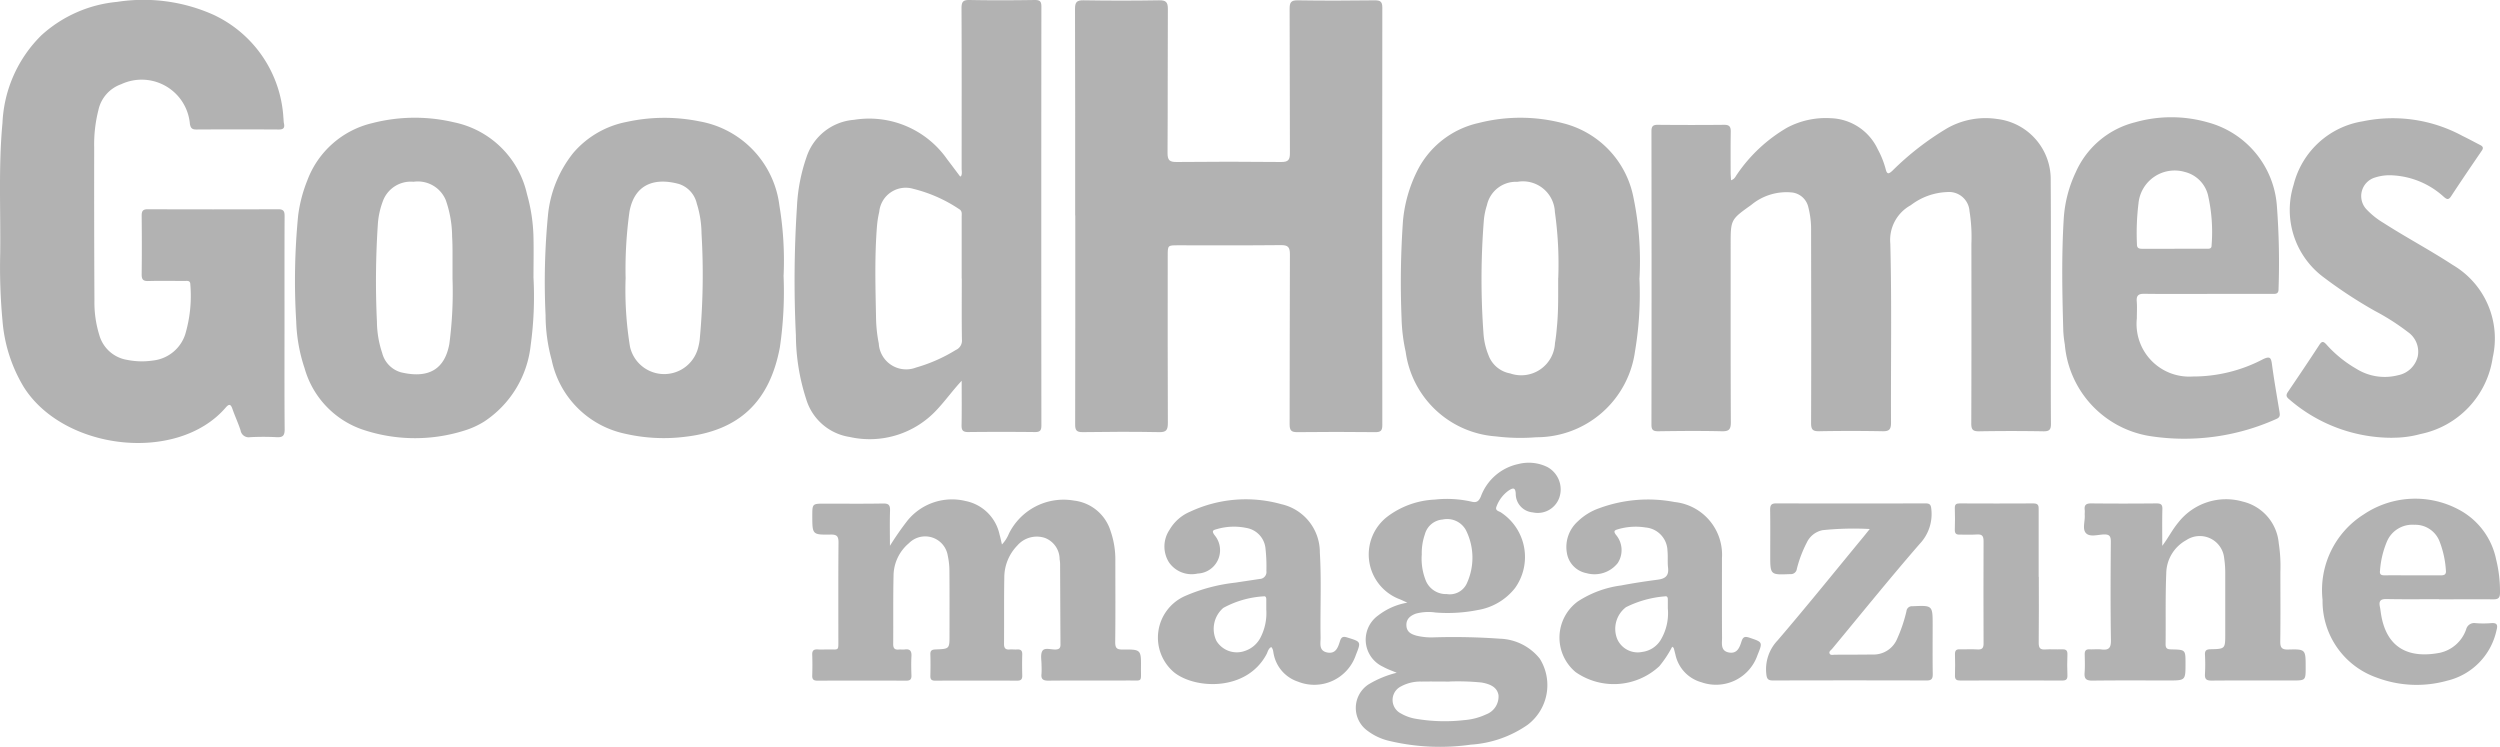
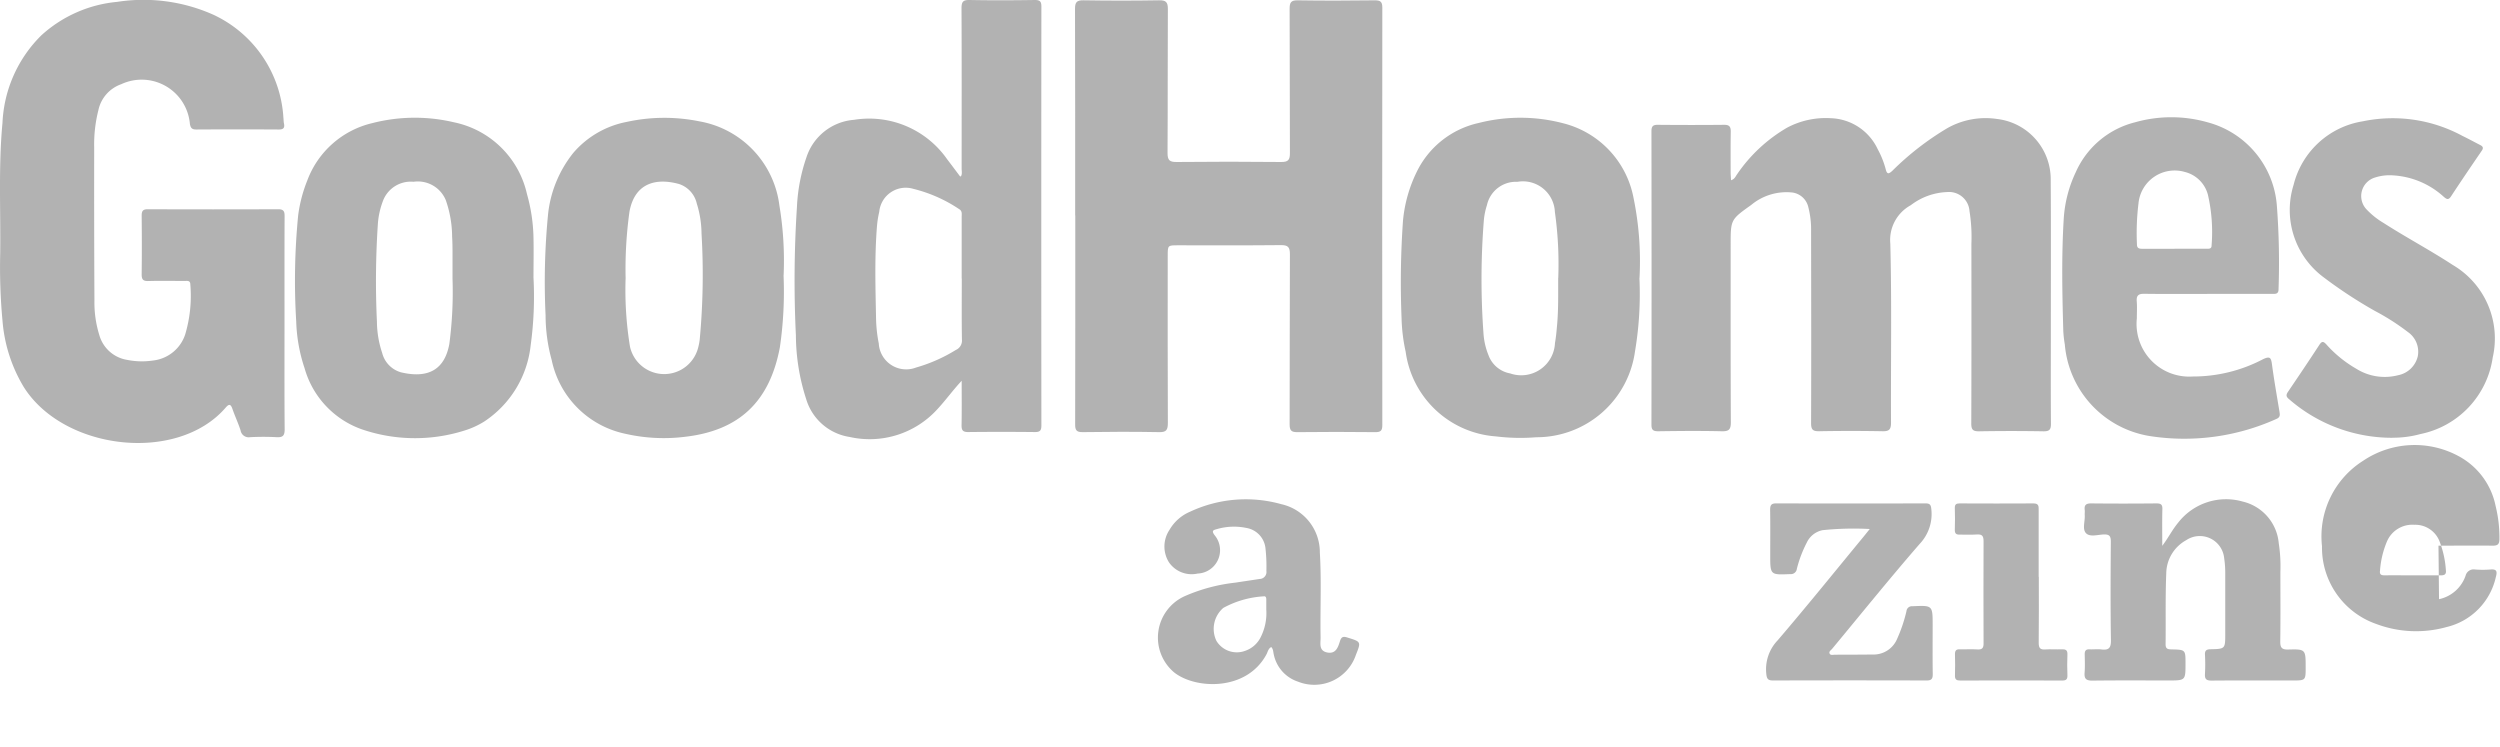
<svg xmlns="http://www.w3.org/2000/svg" id="good-homes" width="164.082" height="49.021" viewBox="0 0 164.082 49.021">
  <path id="Path_349" data-name="Path 349" d="M86.011,34.143c0-4.517.006-9.035-.01-13.552,0-.441.109-.577.562-.569q2.476.042,4.954,0c.441-.007.58.111.578.566-.019,3.152,0,6.3-.021,9.457,0,.477.134.594.6.59q3.425-.037,6.85,0c.482.006.586-.146.582-.6-.019-3.153,0-6.3-.019-9.457,0-.413.087-.56.532-.554,1.683.028,3.368.021,5.052,0,.367,0,.5.079.5.481q-.017,13.7,0,27.4c0,.369-.111.465-.47.461-1.7-.018-3.4-.021-5.1,0-.408.006-.515-.116-.514-.518.014-3.721,0-7.443.019-11.164,0-.472-.135-.6-.6-.593-2.25.023-4.5.011-6.753.011-.665,0-.667,0-.667.694,0,3.656-.009,7.312.009,10.969,0,.457-.1.614-.584.6-1.667-.031-3.336-.026-5,0-.418.007-.505-.132-.5-.525.013-4.565.008-9.132.008-13.7" transform="translate(-15.445 -20.003)" fill="#b2b2b2" />
  <path id="Path_350" data-name="Path 350" d="M18.673,41.212c0,2.323-.01,4.647.01,6.969,0,.415-.125.533-.523.513a16.338,16.338,0,0,0-1.747,0,.539.539,0,0,1-.624-.449c-.155-.477-.371-.935-.535-1.41-.115-.331-.23-.329-.445-.079C11.635,50.428,4.162,49.57,1.547,45.381A9.928,9.928,0,0,1,.165,41.064a38.013,38.013,0,0,1-.152-4.429c.034-2.858-.119-5.72.15-8.573a8.6,8.6,0,0,1,2.547-5.739,8.555,8.555,0,0,1,4.977-2.2A11.267,11.267,0,0,1,14,20.965,7.97,7.97,0,0,1,18.6,27.718c.016.129.01.262.038.387.066.308-.058.4-.357.395q-2.7-.016-5.391,0c-.283,0-.376-.086-.427-.372a3.176,3.176,0,0,0-4.509-2.6,2.317,2.317,0,0,0-1.5,1.717A9.169,9.169,0,0,0,6.182,29.7q-.009,5.02.016,10.039A7.2,7.2,0,0,0,6.521,42,2.272,2.272,0,0,0,8.348,43.62a4.9,4.9,0,0,0,1.691.042,2.515,2.515,0,0,0,2.116-1.711,8.891,8.891,0,0,0,.337-3.276c0-.287-.211-.235-.379-.236-.793,0-1.587-.017-2.379.006-.343.01-.441-.106-.436-.442.016-1.283.014-2.567,0-3.85,0-.311.086-.422.413-.42q4.274.017,8.549,0c.363,0,.421.146.419.463-.011,2.34-.006,4.679-.006,7.018" transform="translate(0 -20)" fill="#b2b2b2" />
  <path id="Path_351" data-name="Path 351" d="M137.348,33.591c.235-.072.29-.256.391-.39a10.127,10.127,0,0,1,3.281-3.058,5.4,5.4,0,0,1,2.859-.622,3.525,3.525,0,0,1,3.09,2.035,5.831,5.831,0,0,1,.523,1.309c.089.362.205.319.436.108a18.622,18.622,0,0,1,3.6-2.793,5.105,5.105,0,0,1,3.282-.607,3.982,3.982,0,0,1,3.513,4.016c.023,3.379.008,6.759.009,10.138,0,1.949-.01,3.9.007,5.849,0,.377-.094.5-.488.495q-2.112-.037-4.225,0c-.405.007-.518-.107-.516-.514.015-3.932.011-7.863.008-11.8a10.713,10.713,0,0,0-.125-2.137,1.347,1.347,0,0,0-1.474-1.251,4.163,4.163,0,0,0-2.378.861,2.6,2.6,0,0,0-1.345,2.535c.1,3.913.027,7.831.046,11.746,0,.464-.142.564-.573.555q-2.064-.038-4.128,0c-.416.008-.546-.088-.545-.531.016-4.208.007-8.416,0-12.624a5.823,5.823,0,0,0-.18-1.543,1.245,1.245,0,0,0-1.135-.978,3.621,3.621,0,0,0-2.62.829c-1.346.957-1.344.963-1.344,2.61,0,3.883-.007,7.766.012,11.649,0,.471-.122.6-.59.59-1.391-.032-2.784-.021-4.177,0-.336,0-.444-.089-.444-.435q.015-9.627,0-19.253c0-.313.088-.428.411-.425,1.457.013,2.914.016,4.371,0,.365,0,.428.158.423.471-.015.877-.008,1.755-.007,2.632,0,.171.016.342.025.533" transform="translate(-23.729 -21.763)" fill="#b2b2b2" />
  <path id="Path_352" data-name="Path 352" d="M74.532,44.995c-.582.62-1.048,1.278-1.6,1.87a6,6,0,0,1-5.757,1.813,3.535,3.535,0,0,1-2.849-2.493,13.746,13.746,0,0,1-.672-4.168,74.961,74.961,0,0,1,.068-8.425,11.523,11.523,0,0,1,.632-3.289,3.571,3.571,0,0,1,3.106-2.438,6.242,6.242,0,0,1,6.12,2.586c.285.372.564.75.847,1.124.006.007.03,0,.057,0,.1-.158.047-.339.048-.508,0-3.509.01-7.018-.008-10.526,0-.429.106-.549.537-.541,1.424.029,2.849.022,4.273,0,.343,0,.432.1.432.438q-.014,13.742,0,27.485c0,.345-.1.438-.438.434q-2.184-.025-4.37,0c-.349,0-.436-.12-.431-.45.019-.971.007-1.944.007-2.916m0-6.706q0-2.022,0-4.044c0-.189.05-.392-.169-.518a9.479,9.479,0,0,0-3-1.328,1.747,1.747,0,0,0-2.241,1.51,6.352,6.352,0,0,0-.146.911c-.167,2.044-.1,4.09-.062,6.136a9.417,9.417,0,0,0,.178,1.595,1.8,1.8,0,0,0,2.446,1.575,10.358,10.358,0,0,0,2.611-1.153.67.67,0,0,0,.4-.688c-.022-1.331-.009-2.664-.009-4" transform="translate(-11.417 -20)" fill="#b2b2b2" />
  <path id="Path_353" data-name="Path 353" d="M127.727,40.015a22.661,22.661,0,0,1-.29,4.805,6.525,6.525,0,0,1-6.476,5.637A13.162,13.162,0,0,1,118.3,50.4a6.439,6.439,0,0,1-5.915-5.555,11.444,11.444,0,0,1-.27-2.221,57.831,57.831,0,0,1,.094-6.378,9.2,9.2,0,0,1,.907-3.216,5.946,5.946,0,0,1,4.063-3.2,11.063,11.063,0,0,1,5.53.016,6.25,6.25,0,0,1,4.63,4.893,20.622,20.622,0,0,1,.393,5.279M122.4,40a24.454,24.454,0,0,0-.221-4.32,2.1,2.1,0,0,0-2.459-1.988,1.951,1.951,0,0,0-2,1.529,4.561,4.561,0,0,0-.2.949,49.061,49.061,0,0,0-.03,7.439,4.58,4.58,0,0,0,.332,1.465,1.863,1.863,0,0,0,1.423,1.194,2.216,2.216,0,0,0,2.94-2c.066-.367.1-.74.132-1.111.1-1.053.074-2.108.079-3.163" transform="translate(-20.127 -21.759)" fill="#b2b2b2" />
  <path id="Path_354" data-name="Path 354" d="M39.256,40.013a23.506,23.506,0,0,1-.188,4.422,6.867,6.867,0,0,1-3.043,4.988,5.48,5.48,0,0,1-1.321.6,10.758,10.758,0,0,1-6.731-.092,5.966,5.966,0,0,1-3.744-4.01,10.6,10.6,0,0,1-.547-3.058,44.066,44.066,0,0,1,.126-6.957,9.316,9.316,0,0,1,.6-2.3,6.027,6.027,0,0,1,4.278-3.769,11.169,11.169,0,0,1,5.341-.053,6.189,6.189,0,0,1,4.8,4.713,11.283,11.283,0,0,1,.427,2.835c.02.893,0,1.787,0,2.68m-5.314,0c0-.568,0-1.136,0-1.7,0-.34-.006-.682-.026-1.022A7.349,7.349,0,0,0,33.5,34.9a1.983,1.983,0,0,0-2.119-1.211,1.95,1.95,0,0,0-2.019,1.292,5.209,5.209,0,0,0-.321,1.469,56.646,56.646,0,0,0-.062,6.421,6.643,6.643,0,0,0,.345,2.056,1.772,1.772,0,0,0,1.235,1.269c1.8.425,2.867-.187,3.173-1.866a26.143,26.143,0,0,0,.207-4.32" transform="translate(-4.24 -21.759)" fill="#b2b2b2" />
  <path id="Path_355" data-name="Path 355" d="M59.257,39.832a25.3,25.3,0,0,1-.243,4.73c-.669,3.548-2.657,5.454-6.215,5.865a11.306,11.306,0,0,1-3.912-.194,6.245,6.245,0,0,1-4.849-4.848,11.118,11.118,0,0,1-.4-2.936,45.623,45.623,0,0,1,.172-6.713,7.756,7.756,0,0,1,1.651-3.946,6.143,6.143,0,0,1,3.511-2.031,11.547,11.547,0,0,1,4.775-.032,6.406,6.406,0,0,1,5.236,5.515,22.086,22.086,0,0,1,.278,4.592m-10.37.176a23.027,23.027,0,0,0,.288,4.508,2.3,2.3,0,0,0,4.478.04,4.149,4.149,0,0,0,.094-.477,45.848,45.848,0,0,0,.122-7,6.754,6.754,0,0,0-.312-1.965A1.755,1.755,0,0,0,52.4,33.838c-1.551-.427-2.909-.04-3.254,1.8a27.277,27.277,0,0,0-.255,4.366" transform="translate(-7.83 -21.76)" fill="#b2b2b2" />
  <path id="Path_356" data-name="Path 356" d="M174.5,41.041c-1.376,0-2.752.011-4.128-.007-.377-.006-.529.1-.5.493.031.372.006.747.007,1.121a3.456,3.456,0,0,0,3.661,3.814,9.868,9.868,0,0,0,4.625-1.137c.448-.211.524-.1.582.333.136,1.03.32,2.053.487,3.078.034.212.082.4-.2.513a14.7,14.7,0,0,1-8.163,1.143,6.658,6.658,0,0,1-5.719-6.031,7.6,7.6,0,0,1-.1-.871c-.071-2.469-.121-4.938.03-7.4a8.309,8.309,0,0,1,.793-3.047,5.789,5.789,0,0,1,3.89-3.266,8.7,8.7,0,0,1,4.753,0,6.139,6.139,0,0,1,4.556,5.542,49.248,49.248,0,0,1,.105,5.4c.009.367-.236.319-.46.319H174.5m-2.148-2.961h2.085c.162,0,.353.023.347-.221a10.9,10.9,0,0,0-.243-3.332,2.086,2.086,0,0,0-1.524-1.49,2.384,2.384,0,0,0-3.031,2.077,15.853,15.853,0,0,0-.1,2.669c-.007.292.177.3.385.3.695,0,1.39,0,2.085,0" transform="translate(-29.632 -21.751)" fill="#b2b2b2" />
  <path id="Path_357" data-name="Path 357" d="M189.864,50.495a10.293,10.293,0,0,1-6.782-2.541c-.2-.162-.194-.284-.059-.482.692-1.02,1.381-2.043,2.055-3.076.166-.255.267-.236.459-.029a7.9,7.9,0,0,0,1.953,1.59,3.509,3.509,0,0,0,2.754.432,1.649,1.649,0,0,0,1.295-1.249,1.572,1.572,0,0,0-.646-1.583,15.124,15.124,0,0,0-2.167-1.386,29.986,29.986,0,0,1-3.371-2.212,5.5,5.5,0,0,1-1.969-6.058,5.585,5.585,0,0,1,4.543-4.177,9.62,9.62,0,0,1,6.547.961c.394.19.776.4,1.167.6.19.1.211.2.089.377-.678.991-1.354,1.985-2.012,2.988-.18.274-.305.175-.486.021a5.4,5.4,0,0,0-3.34-1.4,3.082,3.082,0,0,0-1.15.138,1.27,1.27,0,0,0-.545,2.121,5.142,5.142,0,0,0,1.1.87c1.487.954,3.049,1.78,4.529,2.749a5.594,5.594,0,0,1,2.629,6.072,6,6,0,0,1-4.742,5.028,6.81,6.81,0,0,1-1.854.242" transform="translate(-32.852 -21.762)" fill="#b2b2b2" />
-   <path id="Path_358" data-name="Path 358" d="M70.071,63.258a19.031,19.031,0,0,1,1.161-1.671,3.767,3.767,0,0,1,3.806-1.281,2.849,2.849,0,0,1,2.233,2.2c.059.2.1.408.157.654a2.244,2.244,0,0,0,.45-.695,4,4,0,0,1,4.285-2.186,2.86,2.86,0,0,1,2.4,2.014,5.659,5.659,0,0,1,.308,1.915c0,1.788.013,3.575-.009,5.362,0,.4.117.489.491.485,1.207-.011,1.213,0,1.2,1.212-.007.957.125.816-.826.82-1.749.007-3.5-.008-5.246.011-.368,0-.5-.105-.455-.468a5.066,5.066,0,0,0,0-.536c.007-.323-.089-.715.059-.951s.57-.075.87-.09c.228-.011.316-.093.315-.319-.011-1.771-.016-3.542-.025-5.313a1.928,1.928,0,0,0-.031-.29,1.5,1.5,0,0,0-.961-1.4,1.689,1.689,0,0,0-1.818.5,3.015,3.015,0,0,0-.852,2.119c-.025,1.446-.006,2.893-.018,4.339,0,.278.1.383.368.362.161-.013.325.01.486,0,.25-.02.35.079.342.334-.013.454-.011.911,0,1.365.007.243-.069.349-.33.348q-2.7-.011-5.393,0c-.231,0-.314-.086-.308-.316.011-.471.014-.943,0-1.414-.009-.274.128-.311.357-.32.9-.034.9-.041.9-.938,0-1.4.007-2.8-.006-4.192a4.732,4.732,0,0,0-.107-1.015,1.5,1.5,0,0,0-2.551-.827,2.812,2.812,0,0,0-1.009,2.14c-.034,1.494-.01,2.99-.023,4.484,0,.284.107.38.373.355.128-.012.26.011.388-.006.345-.046.455.106.437.441-.023.422-.015.845,0,1.268.007.25-.087.342-.34.34q-2.914-.01-5.83,0c-.245,0-.35-.076-.342-.335.014-.454.017-.911,0-1.365-.012-.29.113-.368.375-.35.226.016.454,0,.68,0,.71,0,.66.106.66-.638,0-2.129-.01-4.258.01-6.386,0-.407-.112-.522-.516-.515-1.2.02-1.2,0-1.205-1.2,0-.829,0-.829.811-.829,1.279,0,2.559.015,3.838-.009.376-.007.465.117.454.473-.025.774-.007,1.551-.007,2.326" transform="translate(-11.668 -27.424)" fill="#b2b2b2" />
-   <path id="Path_359" data-name="Path 359" d="M111.168,71.06c-.3-.13-.622-.237-.911-.4a1.956,1.956,0,0,1-.308-3.381,4.29,4.29,0,0,1,1.9-.828c-.263-.117-.427-.2-.6-.263a3.138,3.138,0,0,1-.753-5.352,5.577,5.577,0,0,1,3.145-1.149,7.283,7.283,0,0,1,2.414.134c.349.089.483-.033.617-.334a3.365,3.365,0,0,1,2.469-2.136,2.767,2.767,0,0,1,1.9.2,1.67,1.67,0,0,1,.783,2,1.5,1.5,0,0,1-1.747.975,1.22,1.22,0,0,1-1.115-1.211c-.016-.468-.208-.387-.465-.223a2.226,2.226,0,0,0-.788,1.026c-.135.3.145.32.282.412a3.5,3.5,0,0,1,.924,4.963,3.92,3.92,0,0,1-2.457,1.444,10.11,10.11,0,0,1-2.756.162,3.174,3.174,0,0,0-1.3.074c-.352.132-.635.345-.616.777s.321.573.665.669a4.208,4.208,0,0,0,1.059.112,42.616,42.616,0,0,1,4.415.086,3.493,3.493,0,0,1,2.614,1.309,3.268,3.268,0,0,1-.806,4.349,7.342,7.342,0,0,1-3.717,1.295,14.373,14.373,0,0,1-5.352-.245,3.765,3.765,0,0,1-1.442-.674,1.846,1.846,0,0,1,.073-3.032,6.683,6.683,0,0,1,1.869-.77m3.454.582c-.736,0-1.286-.011-1.835,0a2.66,2.66,0,0,0-1.354.318.992.992,0,0,0,0,1.776,2.9,2.9,0,0,0,1,.352,11.255,11.255,0,0,0,3.141.084,4.12,4.12,0,0,0,1.449-.377,1.252,1.252,0,0,0,.813-1.258c-.075-.459-.435-.72-1.121-.834a15.555,15.555,0,0,0-2.09-.066m-1.829-8.315a3.869,3.869,0,0,0,.283,1.731,1.435,1.435,0,0,0,1.362.846,1.231,1.231,0,0,0,1.3-.67,4.037,4.037,0,0,0-.043-3.523,1.4,1.4,0,0,0-1.528-.7A1.308,1.308,0,0,0,113,61.96a3.8,3.8,0,0,0-.205,1.368" transform="translate(-19.48 -26.897)" fill="#b2b2b2" />
  <path id="Path_360" data-name="Path 360" d="M171.84,63.268c.4-.521.668-1.073,1.066-1.549a3.977,3.977,0,0,1,4.232-1.376,3.085,3.085,0,0,1,2.362,2.728,9.945,9.945,0,0,1,.108,1.893c0,1.511.013,3.021-.008,4.533-.006.407.073.569.527.556,1.139-.03,1.14-.007,1.14,1.166,0,.865,0,.866-.873.866-1.764,0-3.529-.008-5.293.007-.333,0-.466-.08-.443-.432a11.444,11.444,0,0,0,0-1.267c-.012-.281.1-.352.365-.358.966-.02.966-.03.966-1.013,0-1.316,0-2.632,0-3.948a6.507,6.507,0,0,0-.071-1.019,1.606,1.606,0,0,0-2.494-1.177,2.518,2.518,0,0,0-1.306,2.158c-.064,1.557-.025,3.117-.044,4.677,0,.31.158.327.4.332.907.02.907.025.907.925,0,1.114,0,1.114-1.114,1.114-1.667,0-3.335-.012-5,.01-.41,0-.541-.123-.509-.523s.014-.812.007-1.217c0-.228.087-.324.317-.313.258.012.521-.024.776.007.466.057.636-.074.628-.595-.034-2.16-.022-4.32-.007-6.481,0-.359-.089-.483-.459-.471-.4.013-.908.185-1.167-.081s-.061-.774-.086-1.176c-.007-.113.011-.229,0-.34-.047-.342.094-.445.433-.441,1.424.016,2.849.014,4.274,0,.292,0,.4.075.388.381-.02.807-.007,1.615-.007,2.423" transform="translate(-29.94 -27.423)" fill="#b2b2b2" />
  <path id="Path_361" data-name="Path 361" d="M100.076,69.885c-.2.1-.228.311-.313.473-1.305,2.451-4.68,2.3-6.069,1.188a2.982,2.982,0,0,1,.715-5.006,11.364,11.364,0,0,1,3.318-.882c.528-.083,1.057-.158,1.584-.24a.458.458,0,0,0,.443-.528,10.761,10.761,0,0,0-.063-1.508,1.51,1.51,0,0,0-1.258-1.314,4,4,0,0,0-1.923.076c-.224.064-.383.094-.156.4a1.534,1.534,0,0,1-1.112,2.519,1.808,1.808,0,0,1-1.882-.736,1.957,1.957,0,0,1,.031-2.126A2.831,2.831,0,0,1,94.754,61a8.621,8.621,0,0,1,5.972-.492,3.234,3.234,0,0,1,2.536,3.186c.112,1.85.017,3.7.049,5.555.007.381-.14.879.433.994s.716-.352.841-.75c.1-.312.247-.306.5-.227.887.276.889.27.54,1.144a2.88,2.88,0,0,1-3.8,1.747,2.383,2.383,0,0,1-1.583-1.769c-.045-.166-.026-.354-.168-.5m-.327-2.433c0-.227,0-.455,0-.683,0-.12-.023-.243-.187-.212a6.27,6.27,0,0,0-2.634.758,1.816,1.816,0,0,0-.45,2.166,1.564,1.564,0,0,0,1.862.658,1.774,1.774,0,0,0,1.04-.9,3.482,3.482,0,0,0,.37-1.791" transform="translate(-16.637 -27.419)" fill="#b2b2b2" />
-   <path id="Path_362" data-name="Path 362" d="M132.16,69.863a7.116,7.116,0,0,1-.851,1.288,4.385,4.385,0,0,1-5.489.384,2.944,2.944,0,0,1,.142-4.638,6.8,6.8,0,0,1,2.847-1.05c.794-.153,1.595-.272,2.4-.379.477-.062.74-.244.677-.779-.044-.369,0-.749-.039-1.119a1.571,1.571,0,0,0-1.437-1.528,4.112,4.112,0,0,0-1.827.121c-.212.063-.293.12-.122.355a1.554,1.554,0,0,1,.123,1.857,1.944,1.944,0,0,1-2.051.665,1.605,1.605,0,0,1-1.284-1.306,2.257,2.257,0,0,1,.7-2.08,3.859,3.859,0,0,1,1.439-.883,9.256,9.256,0,0,1,4.924-.4,3.479,3.479,0,0,1,3.111,3.686c0,.162,0,.325,0,.487,0,1.576-.007,3.152.006,4.728,0,.386-.112.879.463.977.537.092.692-.343.814-.728.1-.315.236-.342.523-.245.873.295.876.283.523,1.151a2.877,2.877,0,0,1-3.672,1.775,2.4,2.4,0,0,1-1.712-1.821c-.038-.141-.07-.284-.111-.423-.007-.025-.042-.041-.1-.09m-.287-2.5c0-.145,0-.372,0-.6,0-.121-.031-.239-.194-.205a6.917,6.917,0,0,0-2.553.711,1.787,1.787,0,0,0-.572,2.094,1.467,1.467,0,0,0,1.642.841,1.665,1.665,0,0,0,1.192-.758,3.41,3.41,0,0,0,.486-2.083" transform="translate(-22.406 -27.422)" fill="#b2b2b2" />
  <path id="Path_363" data-name="Path 363" d="M148.1,62.2a19.78,19.78,0,0,0-3.1.075,1.465,1.465,0,0,0-1.038.81,8,8,0,0,0-.655,1.726.391.391,0,0,1-.427.348c-1.32.055-1.32.065-1.32-1.256,0-.991.011-1.982-.006-2.973,0-.317.094-.414.415-.413q4.882.016,9.764,0c.284,0,.373.071.4.376a2.845,2.845,0,0,1-.764,2.284c-1.957,2.254-3.832,4.578-5.737,6.876-.079.1-.236.179-.176.317s.231.079.353.079q1.239,0,2.478-.012a1.675,1.675,0,0,0,1.61-1.048,9.747,9.747,0,0,0,.605-1.8.356.356,0,0,1,.393-.32c1.326-.061,1.326-.067,1.326,1.246,0,1.072-.011,2.145.006,3.217,0,.322-.1.41-.416.409q-5.028-.015-10.057,0c-.338,0-.418-.1-.452-.436a2.75,2.75,0,0,1,.747-2.2c1.91-2.23,3.753-4.517,5.621-6.782.12-.144.235-.292.428-.531" transform="translate(-25.375 -27.479)" fill="#b2b2b2" />
-   <path id="Path_364" data-name="Path 364" d="M193.447,66.736c-1.149,0-2.3.016-3.448-.009-.415-.009-.509.15-.432.513.037.175.052.354.082.529.386,2.26,1.9,2.853,3.835,2.489a2.361,2.361,0,0,0,1.746-1.549.544.544,0,0,1,.616-.4,6.4,6.4,0,0,0,1.019,0c.412-.034.448.133.351.484a4.338,4.338,0,0,1-3.239,3.294,7.439,7.439,0,0,1-4.63-.208,5.311,5.311,0,0,1-3.544-5.1,5.867,5.867,0,0,1,2.692-5.6,6.055,6.055,0,0,1,6.246-.324,4.78,4.78,0,0,1,2.457,3.286,8.656,8.656,0,0,1,.251,2.172c0,.354-.133.437-.456.433-1.181-.013-2.364,0-3.545,0Zm-1.734-1.564v0c.614,0,1.227-.007,1.84,0,.234,0,.374-.049.345-.322a6.332,6.332,0,0,0-.41-1.89,1.709,1.709,0,0,0-1.667-1.107,1.81,1.81,0,0,0-1.77,1.046,6.012,6.012,0,0,0-.478,1.972c-.034.253.085.3.3.3.613-.007,1.227,0,1.84,0" transform="translate(-33.367 -27.41)" fill="#b2b2b2" />
+   <path id="Path_364" data-name="Path 364" d="M193.447,66.736a2.361,2.361,0,0,0,1.746-1.549.544.544,0,0,1,.616-.4,6.4,6.4,0,0,0,1.019,0c.412-.034.448.133.351.484a4.338,4.338,0,0,1-3.239,3.294,7.439,7.439,0,0,1-4.63-.208,5.311,5.311,0,0,1-3.544-5.1,5.867,5.867,0,0,1,2.692-5.6,6.055,6.055,0,0,1,6.246-.324,4.78,4.78,0,0,1,2.457,3.286,8.656,8.656,0,0,1,.251,2.172c0,.354-.133.437-.456.433-1.181-.013-2.364,0-3.545,0Zm-1.734-1.564v0c.614,0,1.227-.007,1.84,0,.234,0,.374-.049.345-.322a6.332,6.332,0,0,0-.41-1.89,1.709,1.709,0,0,0-1.667-1.107,1.81,1.81,0,0,0-1.77,1.046,6.012,6.012,0,0,0-.478,1.972c-.034.253.085.3.3.3.613-.007,1.227,0,1.84,0" transform="translate(-33.367 -27.41)" fill="#b2b2b2" />
  <path id="Path_365" data-name="Path 365" d="M161.9,65.335c0,1.445.011,2.89-.007,4.335,0,.346.1.459.441.434.354-.025.711.006,1.067-.009.254-.011.391.044.377.343-.021.454-.016.91,0,1.363.007.248-.071.344-.331.343q-3.348-.011-6.7,0c-.235,0-.359-.057-.35-.326.016-.47.012-.942,0-1.412,0-.231.082-.318.312-.311.388.012.779-.017,1.165.008.331.021.406-.115.4-.422q-.014-3.336,0-6.673c0-.327-.076-.475-.429-.45-.37.027-.744,0-1.116.01-.246.01-.351-.066-.342-.328.017-.47.016-.942,0-1.413-.007-.236.085-.308.311-.308,1.618.006,3.236.011,4.854,0,.35,0,.339.19.338.433,0,1.461,0,2.923,0,4.384" transform="translate(-28.087 -27.479)" fill="#b2b2b2" />
</svg>